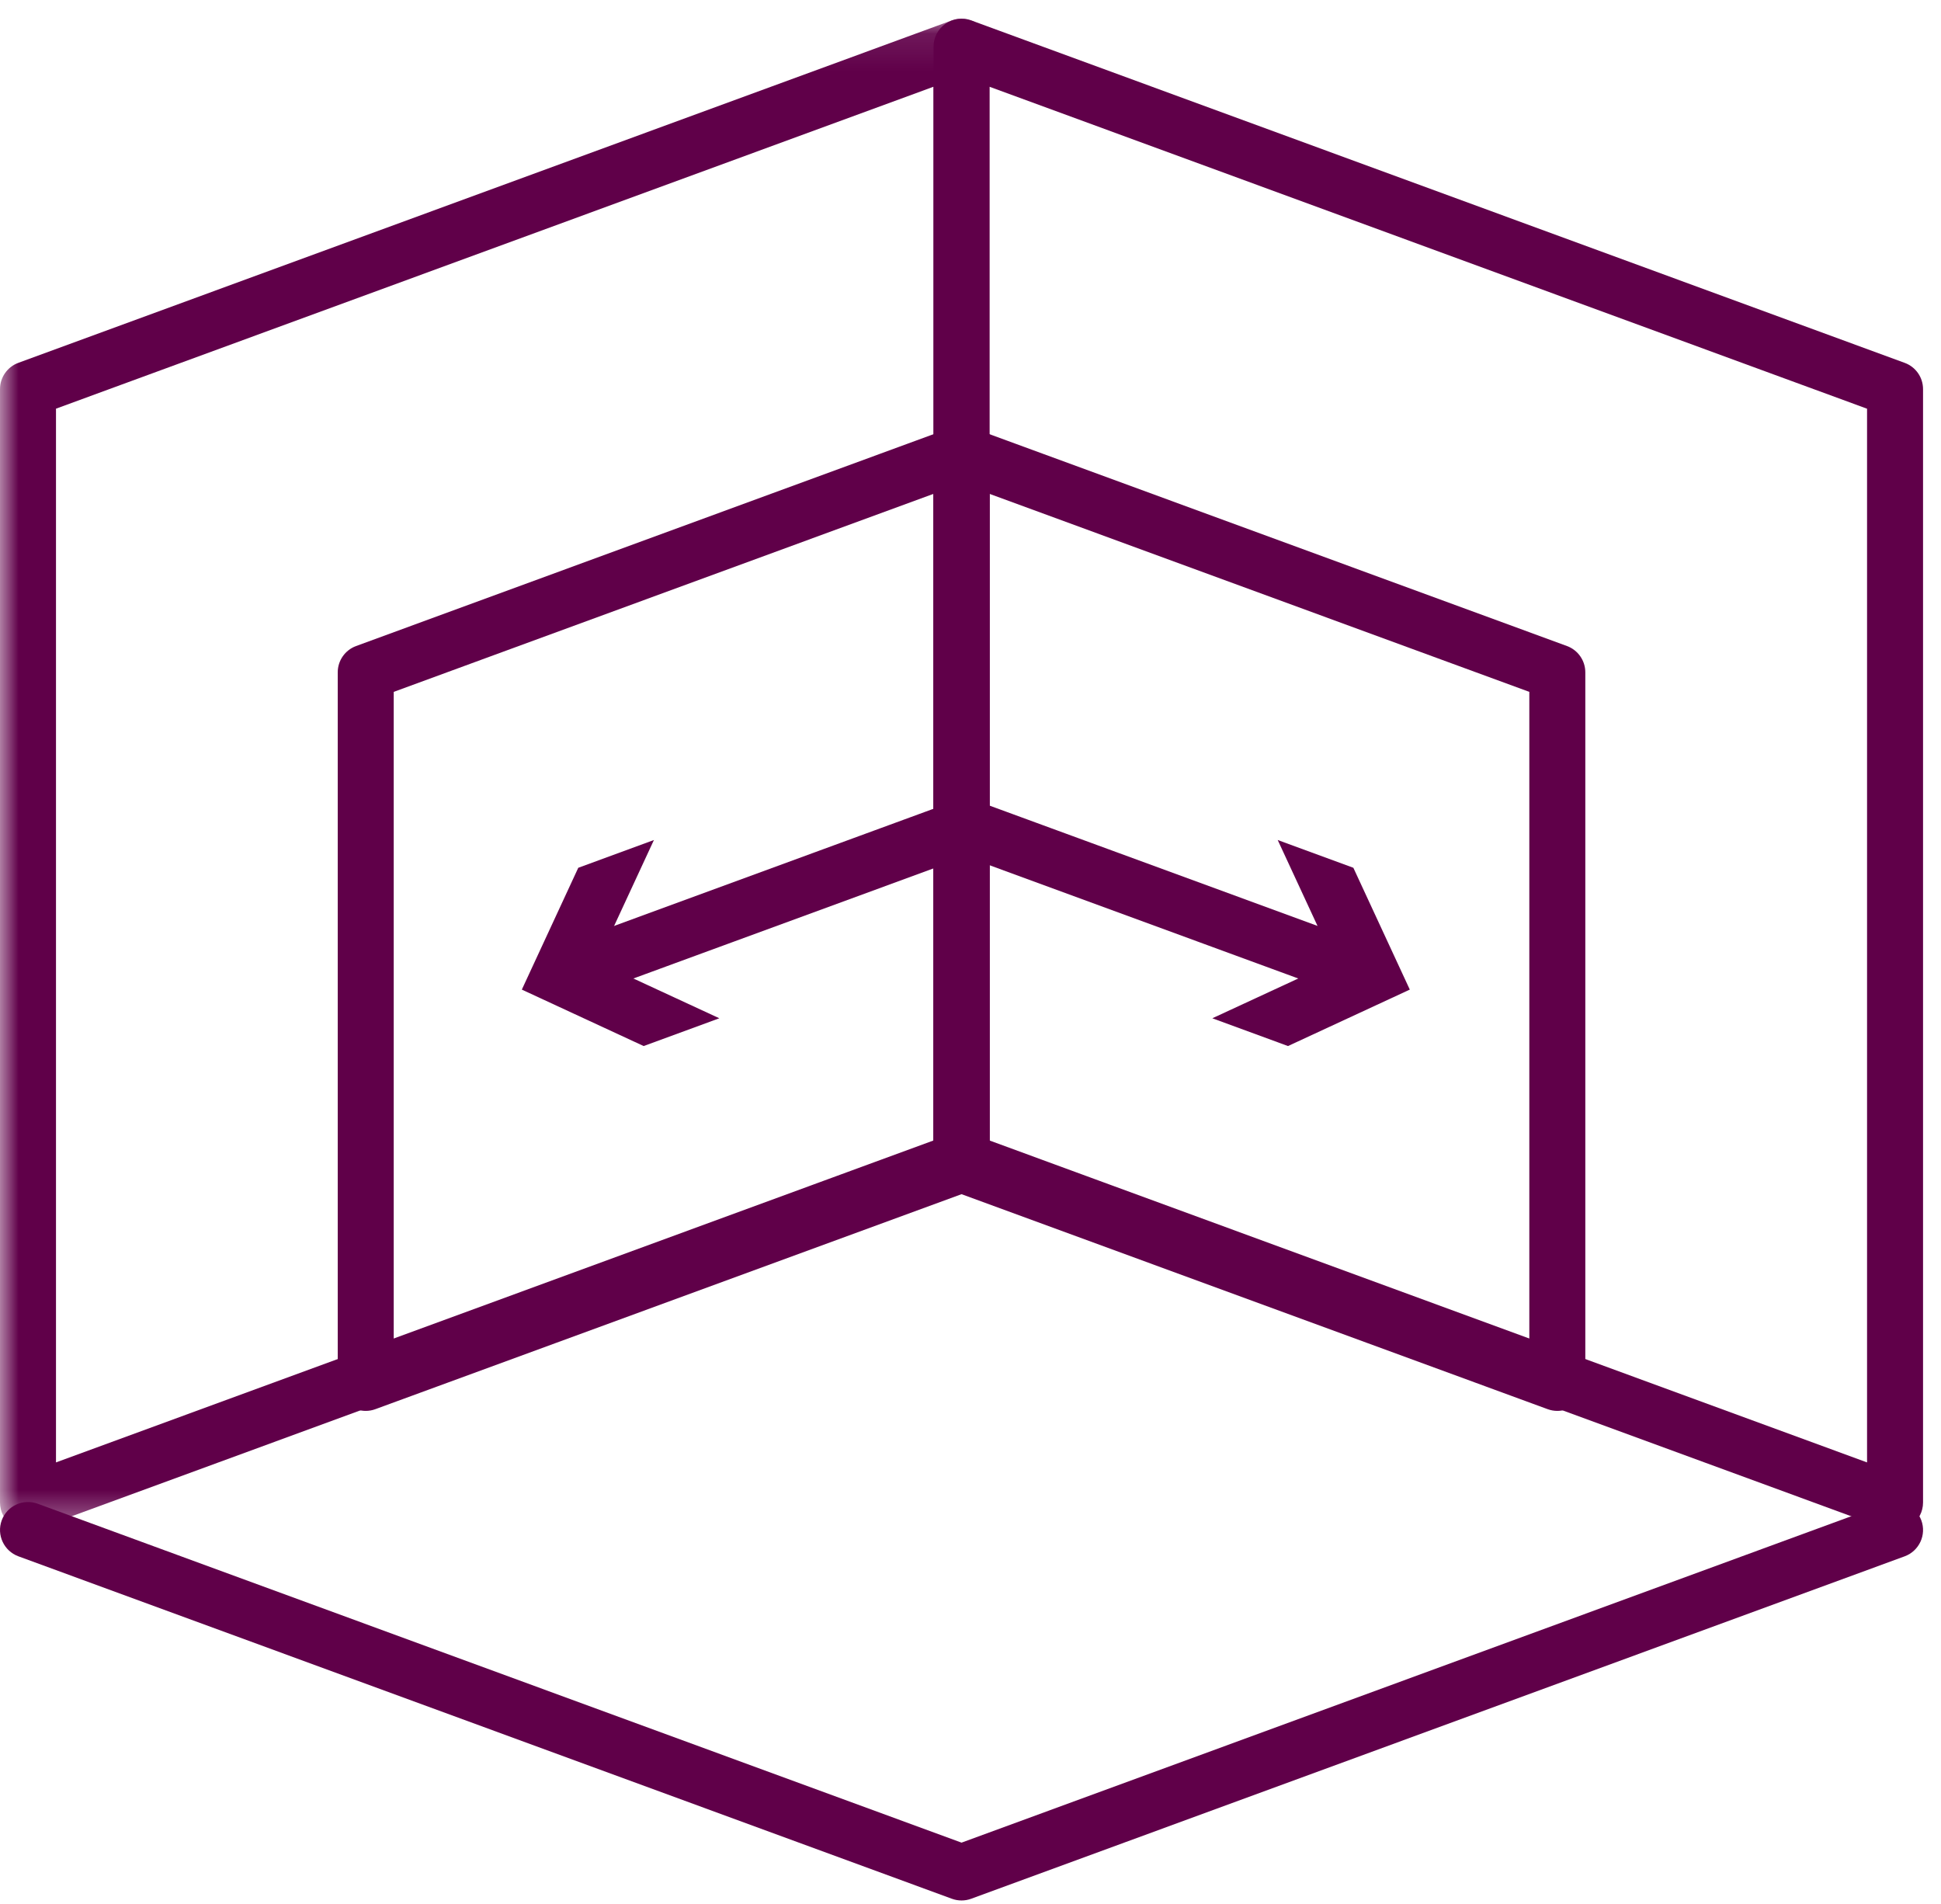
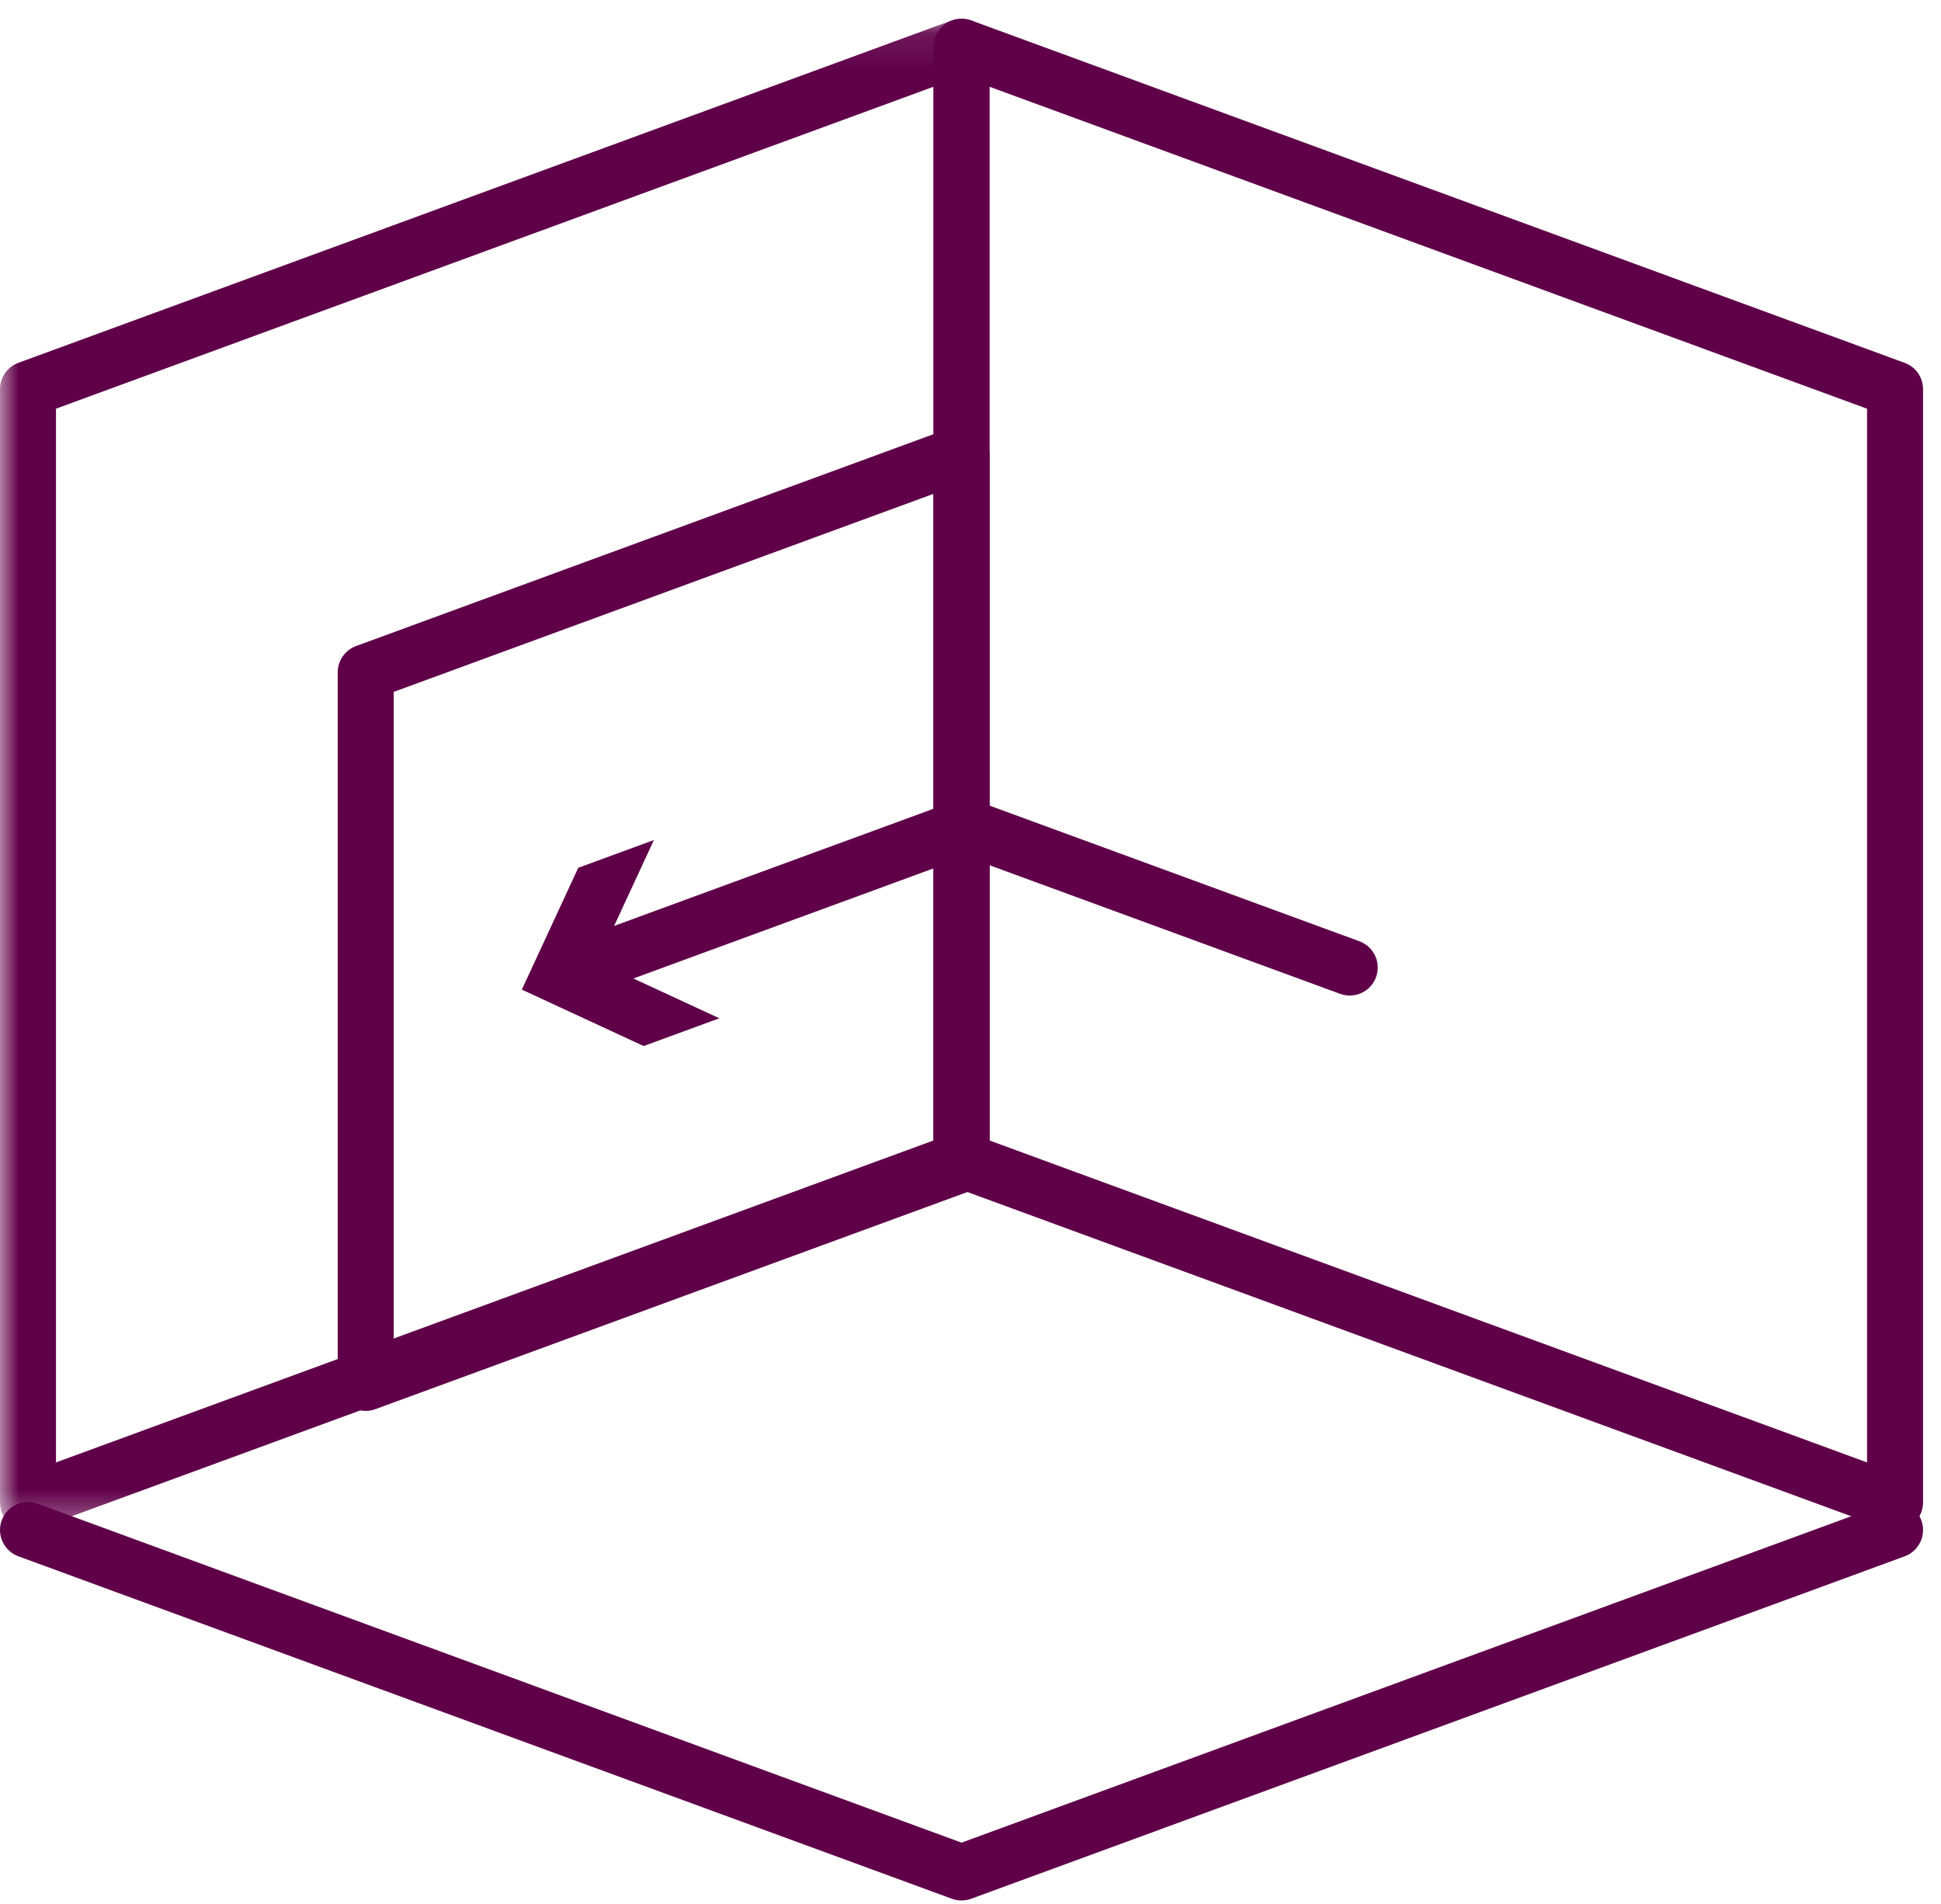
<svg xmlns="http://www.w3.org/2000/svg" xmlns:xlink="http://www.w3.org/1999/xlink" width="52px" height="51px" viewBox="0 0 52 51" version="1.1">
  <title>Group 20</title>
  <defs>
    <polygon id="path-1" points="0 0.093 26.51 0.093 26.51 40.59 0 40.59" />
  </defs>
  <g id="17269_SITOUR_SITE_Retail_Brand" stroke="none" stroke-width="1" fill="none" fill-rule="evenodd">
    <g id="17269_SITOUR_Siteweb_vitrine_Retail_01" transform="translate(-695, -887)">
      <g id="Group-20" transform="translate(695, 887)">
        <path d="M10.548,18.533 L10.548,35.97 L25.01,30.665 L25.01,13.228 L10.548,18.533 Z M9.798,37.793 C9.646,37.793 9.496,37.747 9.368,37.658 C9.167,37.518 9.048,37.288 9.048,37.043 L9.048,18.01 C9.048,17.695 9.244,17.414 9.54,17.305 L25.501,11.45 C25.732,11.366 25.988,11.399 26.189,11.54 C26.39,11.68 26.51,11.909 26.51,12.155 L26.51,31.189 C26.51,31.503 26.313,31.784 26.018,31.893 L10.056,37.747 C9.972,37.778 9.885,37.793 9.798,37.793 L9.798,37.793 Z" id="Fill-1" fill="#600049" />
-         <path d="M26.51,30.665 L40.971,35.969 L40.971,18.533 L26.51,13.229 L26.51,30.665 Z M41.721,37.793 C41.635,37.793 41.547,37.778 41.463,37.747 L25.501,31.893 C25.206,31.784 25.01,31.503 25.01,31.189 L25.01,12.154 C25.01,11.909 25.129,11.68 25.33,11.54 C25.531,11.4 25.788,11.366 26.018,11.45 L41.98,17.305 C42.275,17.414 42.471,17.695 42.471,18.009 L42.471,37.043 C42.471,37.288 42.352,37.518 42.151,37.658 C42.023,37.747 41.873,37.793 41.721,37.793 L41.721,37.793 Z" id="Fill-3" fill="#600049" />
        <path d="M15.59,26.667 C15.285,26.667 14.997,26.479 14.886,26.176 C14.744,25.786 14.943,25.356 15.332,25.213 L25.617,21.441 C26.004,21.298 26.437,21.498 26.579,21.887 C26.722,22.276 26.522,22.707 26.133,22.849 L15.849,26.621 C15.763,26.653 15.676,26.667 15.59,26.667" id="Fill-5" fill="#600049" />
        <polygon id="Fill-7" fill="#600049" points="19.271 27.276 16.006 25.765 17.519 22.501 15.492 23.245 13.98 26.508 17.244 28.02" />
        <path d="M36.16,26.667 C36.074,26.667 35.987,26.653 35.901,26.621 L25.617,22.849 C25.228,22.707 25.028,22.276 25.171,21.887 C25.313,21.498 25.745,21.298 26.133,21.441 L36.418,25.213 C36.807,25.356 37.006,25.786 36.864,26.176 C36.753,26.479 36.465,26.667 36.16,26.667" id="Fill-9" fill="#600049" />
-         <polygon id="Fill-11" fill="#600049" points="34.23 22.501 35.743 25.765 32.479 27.276 34.506 28.02 37.769 26.508 36.257 23.245" />
        <g id="Group-15" transform="translate(0, 0.406)">
          <mask id="mask-2" fill="white">
            <use xlink:href="#path-1" />
          </mask>
          <g id="Clip-14" />
          <path d="M1.5,10.541 L1.5,38.767 L25.01,30.143 L25.01,1.917 L1.5,10.541 Z M0.75,40.59 C0.599,40.59 0.448,40.544 0.321,40.455 C0.12,40.315 0,40.086 0,39.84 L0,10.017 C0,9.703 0.197,9.421 0.492,9.313 L25.501,0.14 C25.732,0.054 25.988,0.088 26.189,0.229 C26.39,0.369 26.51,0.599 26.51,0.844 L26.51,30.667 C26.51,30.982 26.313,31.262 26.018,31.371 L1.009,40.544 C0.925,40.575 0.837,40.59 0.75,40.59 L0.75,40.59 Z" id="Fill-13" fill="#600049" mask="url(#mask-2)" />
        </g>
        <path d="M26.51,30.55 L50.019,39.173 L50.019,10.948 L26.51,2.324 L26.51,30.55 Z M50.769,40.997 C50.682,40.997 50.595,40.982 50.511,40.951 L25.501,31.778 C25.206,31.669 25.01,31.388 25.01,31.074 L25.01,1.25 C25.01,1.005 25.129,0.776 25.33,0.636 C25.531,0.496 25.788,0.462 26.018,0.546 L51.028,9.72 C51.323,9.828 51.519,10.109 51.519,10.424 L51.519,40.247 C51.519,40.492 51.4,40.722 51.199,40.862 C51.071,40.951 50.921,40.997 50.769,40.997 L50.769,40.997 Z" id="Fill-16" fill="#600049" />
        <path d="M25.76,50.907 C25.672,50.907 25.585,50.892 25.501,50.861 L0.492,41.688 C0.103,41.544 -0.096,41.114 0.046,40.725 C0.189,40.336 0.62,40.136 1.009,40.279 L25.76,49.358 L50.511,40.279 C50.901,40.136 51.331,40.336 51.473,40.725 C51.616,41.114 51.416,41.544 51.028,41.688 L26.018,50.861 C25.935,50.892 25.847,50.907 25.76,50.907" id="Fill-18" fill="#600049" />
      </g>
    </g>
  </g>
</svg>